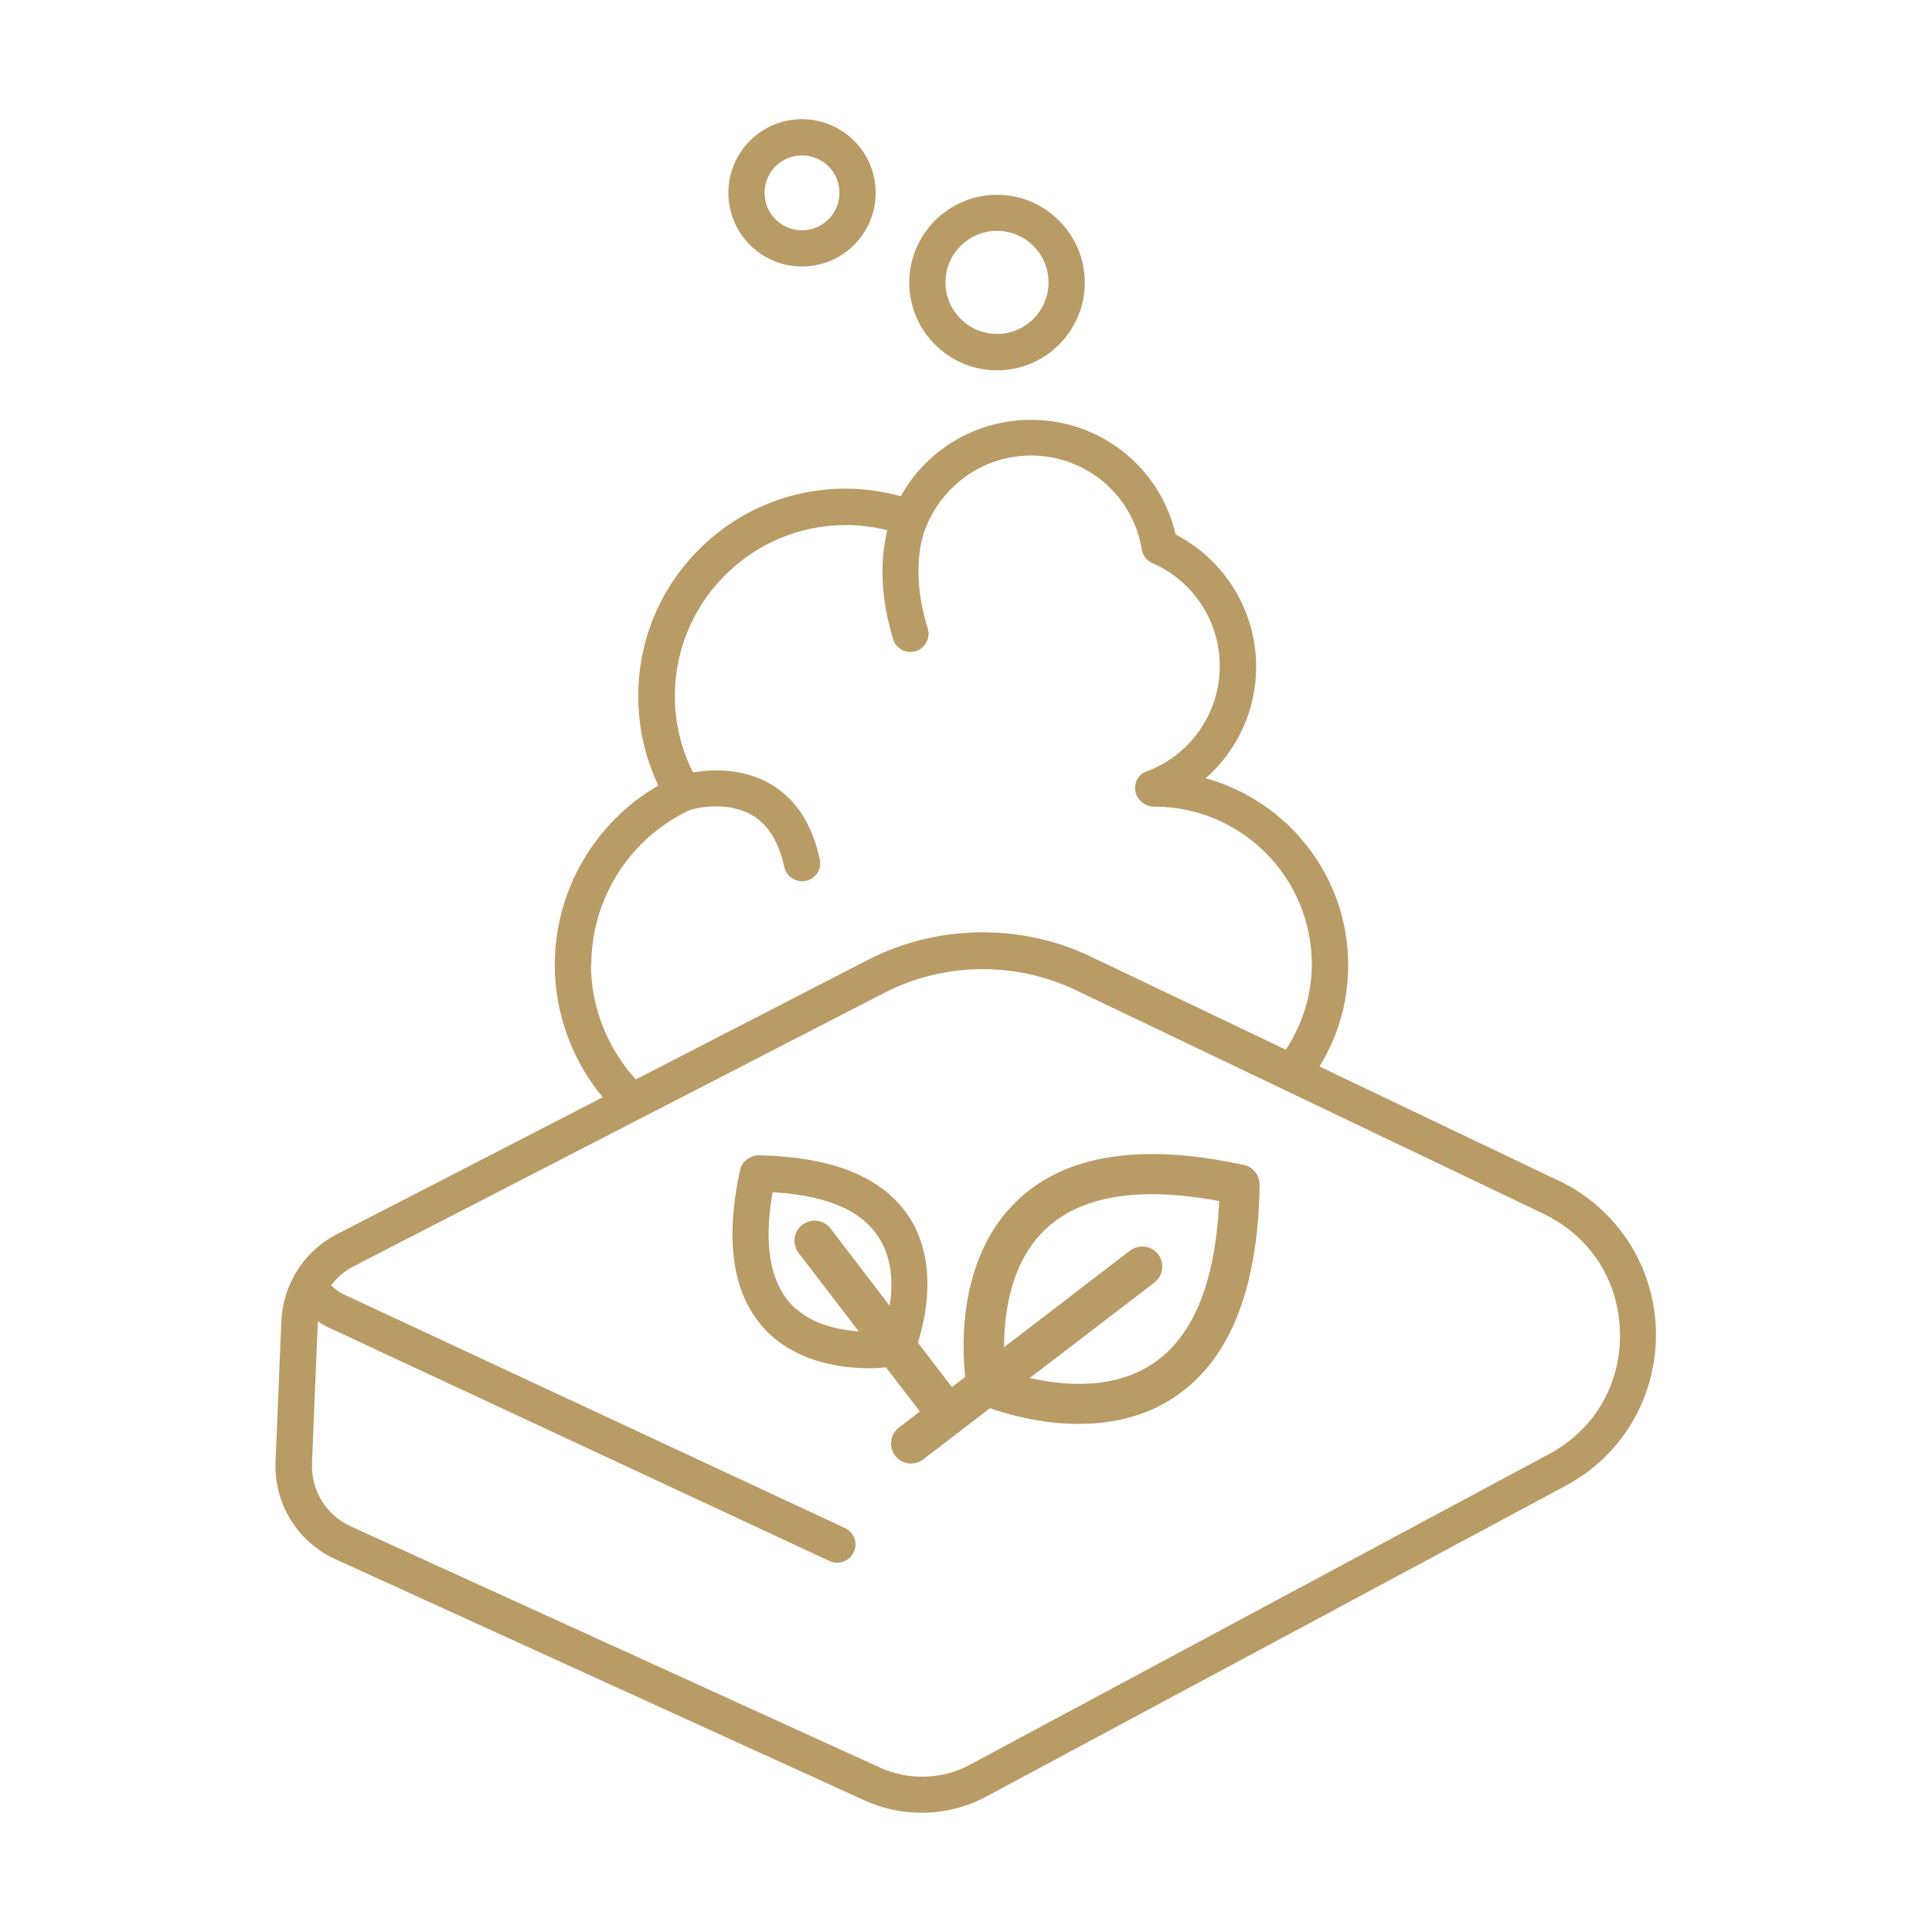
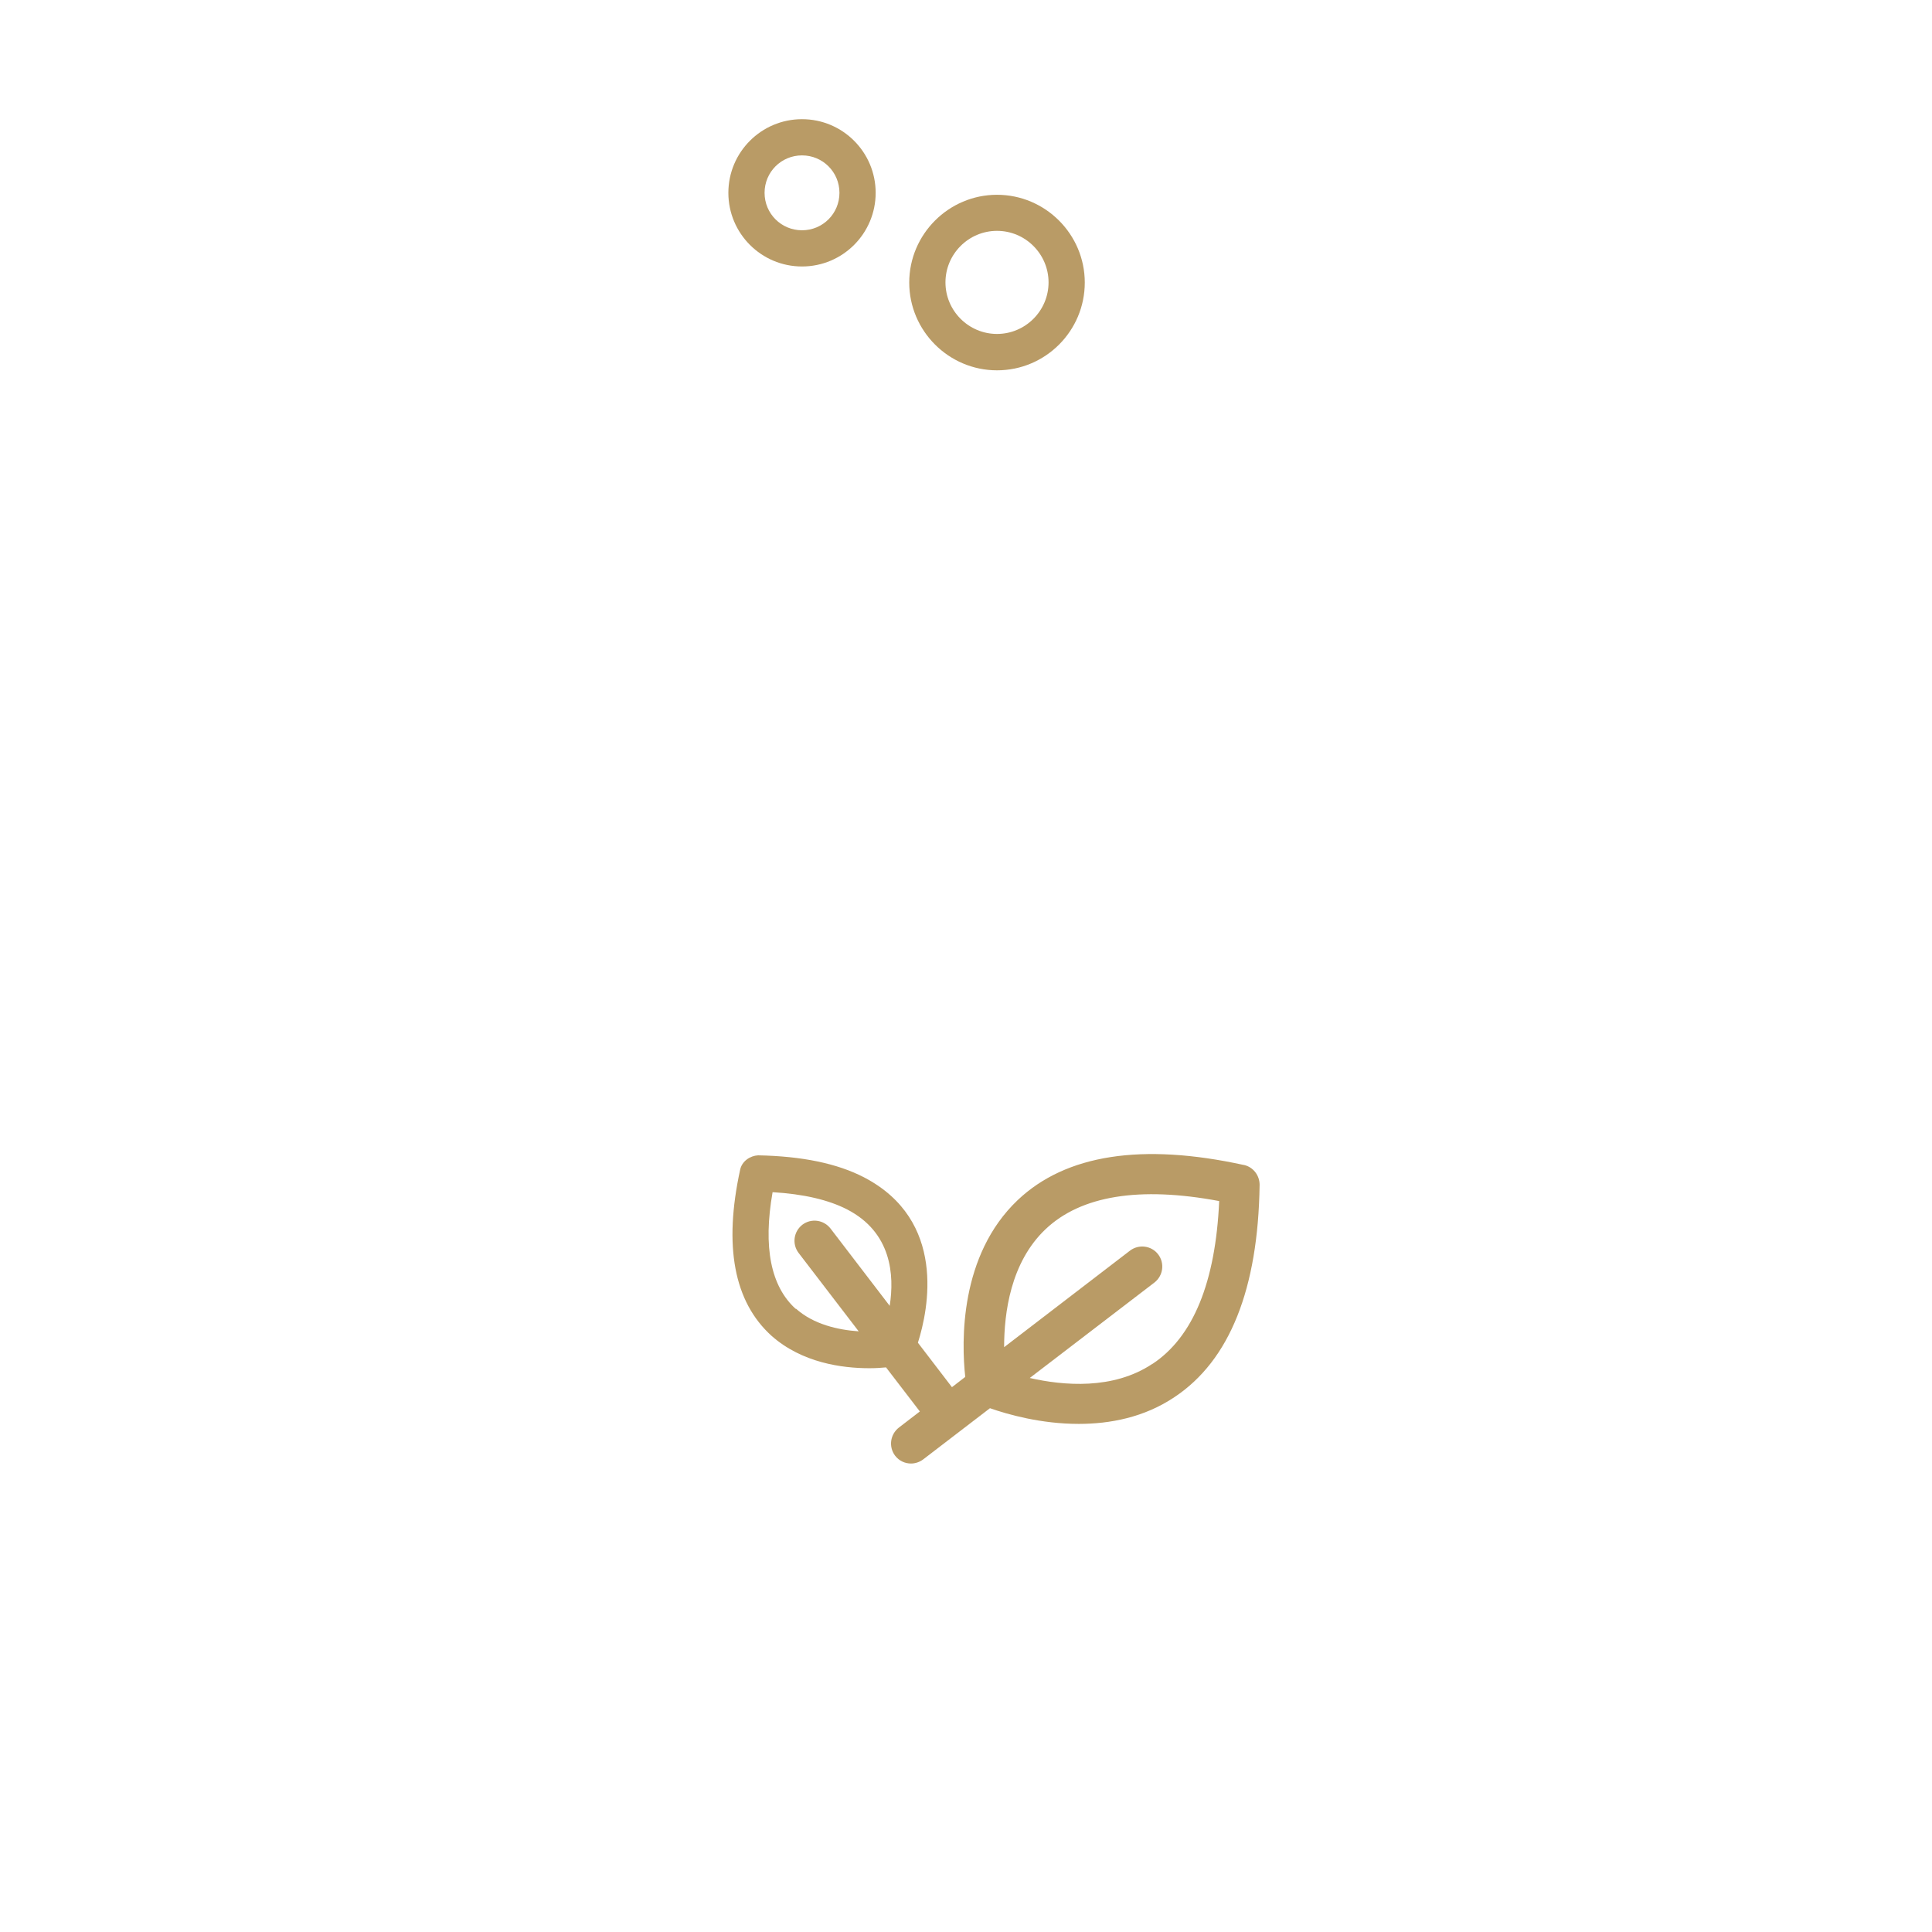
<svg xmlns="http://www.w3.org/2000/svg" fill="#B99B66" width="100pt" height="100pt" version="1.1" viewBox="0 0 100 100">
  <g>
    <path d="m64.387 60.301c-5.281-1.156-9.219-0.543-11.707 1.812-3.019 2.863-2.918 7.332-2.719 9.156l-0.688 0.531-1.762-2.301c0.551-1.738 1.5-6.332-2.793-8.562-1.387-0.719-3.219-1.094-5.481-1.137-0.406 0.02-0.832 0.301-0.926 0.738-0.863 3.957-0.324 6.844 1.625 8.605 1.574 1.395 3.644 1.676 5.062 1.676 0.332 0 0.625-0.02 0.863-0.043l1.75 2.281-1.082 0.832c-0.457 0.355-0.543 1-0.199 1.457 0.207 0.27 0.512 0.406 0.824 0.406 0.219 0 0.449-0.074 0.637-0.219l3.449-2.644c0.926 0.324 2.644 0.812 4.594 0.812 1.613 0 3.387-0.332 4.957-1.387 2.856-1.895 4.332-5.594 4.406-10.988 0-0.488-0.332-0.926-0.824-1.031zm-23.199 7.449c-1.293-1.168-1.699-3.199-1.199-6.043 1.594 0.094 2.894 0.395 3.863 0.895 2.293 1.188 2.449 3.387 2.199 4.988l-3.062-4c-0.355-0.457-1-0.543-1.457-0.199-0.457 0.355-0.543 1-0.199 1.457l3.113 4.062c-1.074-0.074-2.344-0.363-3.25-1.176zm18.457 2.844c-2.031 1.355-4.613 1.125-6.344 0.73l6.449-4.938c0.457-0.355 0.543-1 0.199-1.457-0.344-0.457-1-0.543-1.457-0.199l-6.519 5c0-1.77 0.332-4.387 2.144-6.106 1.832-1.738 4.863-2.231 8.988-1.457-0.188 4.199-1.344 7.031-3.449 8.426z" />
-     <path d="m80.699 61.125-12.406-5.926c0.98-1.574 1.488-3.363 1.488-5.25 0-4.594-3.106-8.48-7.375-9.668 1.625-1.426 2.613-3.519 2.613-5.769 0-2.894-1.625-5.531-4.168-6.844-0.801-3.469-3.875-5.938-7.5-5.938-2.812 0-5.375 1.531-6.731 3.957-0.926-0.262-1.887-0.395-2.856-0.395-5.918 0-10.73 4.812-10.73 10.73 0 1.625 0.355 3.199 1.043 4.637-3.293 1.895-5.363 5.449-5.363 9.281 0 2.5 0.895 4.938 2.481 6.856l-13.77 7.094c-0.957 0.488-1.719 1.262-2.219 2.176-0.012 0.02-0.02 0.043-0.031 0.062-0.363 0.688-0.582 1.449-0.613 2.25l-0.301 7.281c-0.082 2.168 1.125 4.144 3.094 5.043l27.395 12.488c0.938 0.426 1.938 0.637 2.949 0.637 1.168 0 2.324-0.281 3.363-0.844l29.98-16.082c2.957-1.582 4.738-4.656 4.668-8.012-0.074-3.356-2.012-6.332-5.031-7.781zm-50.094-11.188c0-3.438 2.012-6.582 5.125-8.02 0.332-0.094 1.918-0.469 3.188 0.27 0.832 0.48 1.395 1.387 1.676 2.688 0.094 0.438 0.48 0.738 0.918 0.738 0.062 0 0.137 0 0.199-0.02 0.512-0.105 0.832-0.605 0.719-1.113-0.395-1.844-1.262-3.168-2.582-3.918-1.449-0.832-3.051-0.738-3.981-0.582-0.605-1.207-0.938-2.562-0.938-3.949 0-4.875 3.969-8.855 8.855-8.855 0.73 0 1.449 0.094 2.144 0.27-0.281 1.113-0.488 3.074 0.301 5.644 0.125 0.406 0.5 0.656 0.895 0.656 0.094 0 0.188-0.012 0.281-0.043 0.488-0.156 0.77-0.676 0.613-1.176-1.02-3.293-0.105-5.207-0.062-5.301 0.012-0.02 0-0.043 0.02-0.074 0 0 0.012-0.02 0.02-0.031 0.938-2.144 3.031-3.543 5.363-3.543 2.863 0 5.281 2.043 5.738 4.863 0.051 0.312 0.262 0.582 0.551 0.707 2.125 0.918 3.488 3.019 3.488 5.332 0 2.438-1.531 4.625-3.812 5.457-0.426 0.156-0.637 0.594-0.551 1.043 0.082 0.449 0.52 0.77 0.969 0.77 4.5 0 8.156 3.656 8.156 8.156 0 1.594-0.48 3.106-1.344 4.426l-10.082-4.812c-3.644-1.75-7.981-1.676-11.574 0.176l-11.988 6.176c-1.48-1.625-2.324-3.762-2.324-5.969zm49.574 25.324-29.98 16.082c-1.426 0.77-3.168 0.824-4.656 0.145l-27.395-12.488c-1.27-0.582-2.051-1.855-2-3.262l0.301-7.281v-0.062c0.176 0.125 0.375 0.23 0.574 0.324l25.918 12.082c0.125 0.062 0.262 0.082 0.395 0.082 0.355 0 0.688-0.199 0.855-0.543 0.219-0.469 0.02-1.031-0.457-1.25l-25.918-12.082c-0.25-0.113-0.48-0.293-0.676-0.48 0.301-0.406 0.688-0.738 1.156-0.98l27.469-14.156c1.594-0.824 3.344-1.23 5.106-1.23 1.645 0 3.293 0.363 4.801 1.082l24.207 11.574c2.418 1.156 3.906 3.449 3.969 6.137s-1.312 5.043-3.676 6.312z" />
    <path d="m51.605 19.168c2.512 0 4.543-2.043 4.543-4.543s-2.043-4.543-4.543-4.543-4.543 2.043-4.543 4.543 2.043 4.543 4.543 4.543zm0-7.219c1.469 0 2.668 1.199 2.668 2.668s-1.199 2.668-2.668 2.668-2.668-1.199-2.668-2.668 1.199-2.668 2.668-2.668z" />
    <path d="m41.512 13.793c2.106 0 3.812-1.707 3.812-3.812s-1.707-3.812-3.812-3.812-3.812 1.707-3.812 3.812 1.707 3.812 3.812 3.812zm0-5.75c1.074 0 1.938 0.863 1.938 1.938s-0.863 1.938-1.938 1.938-1.938-0.863-1.938-1.938 0.863-1.938 1.938-1.938z" />
  </g>
</svg>